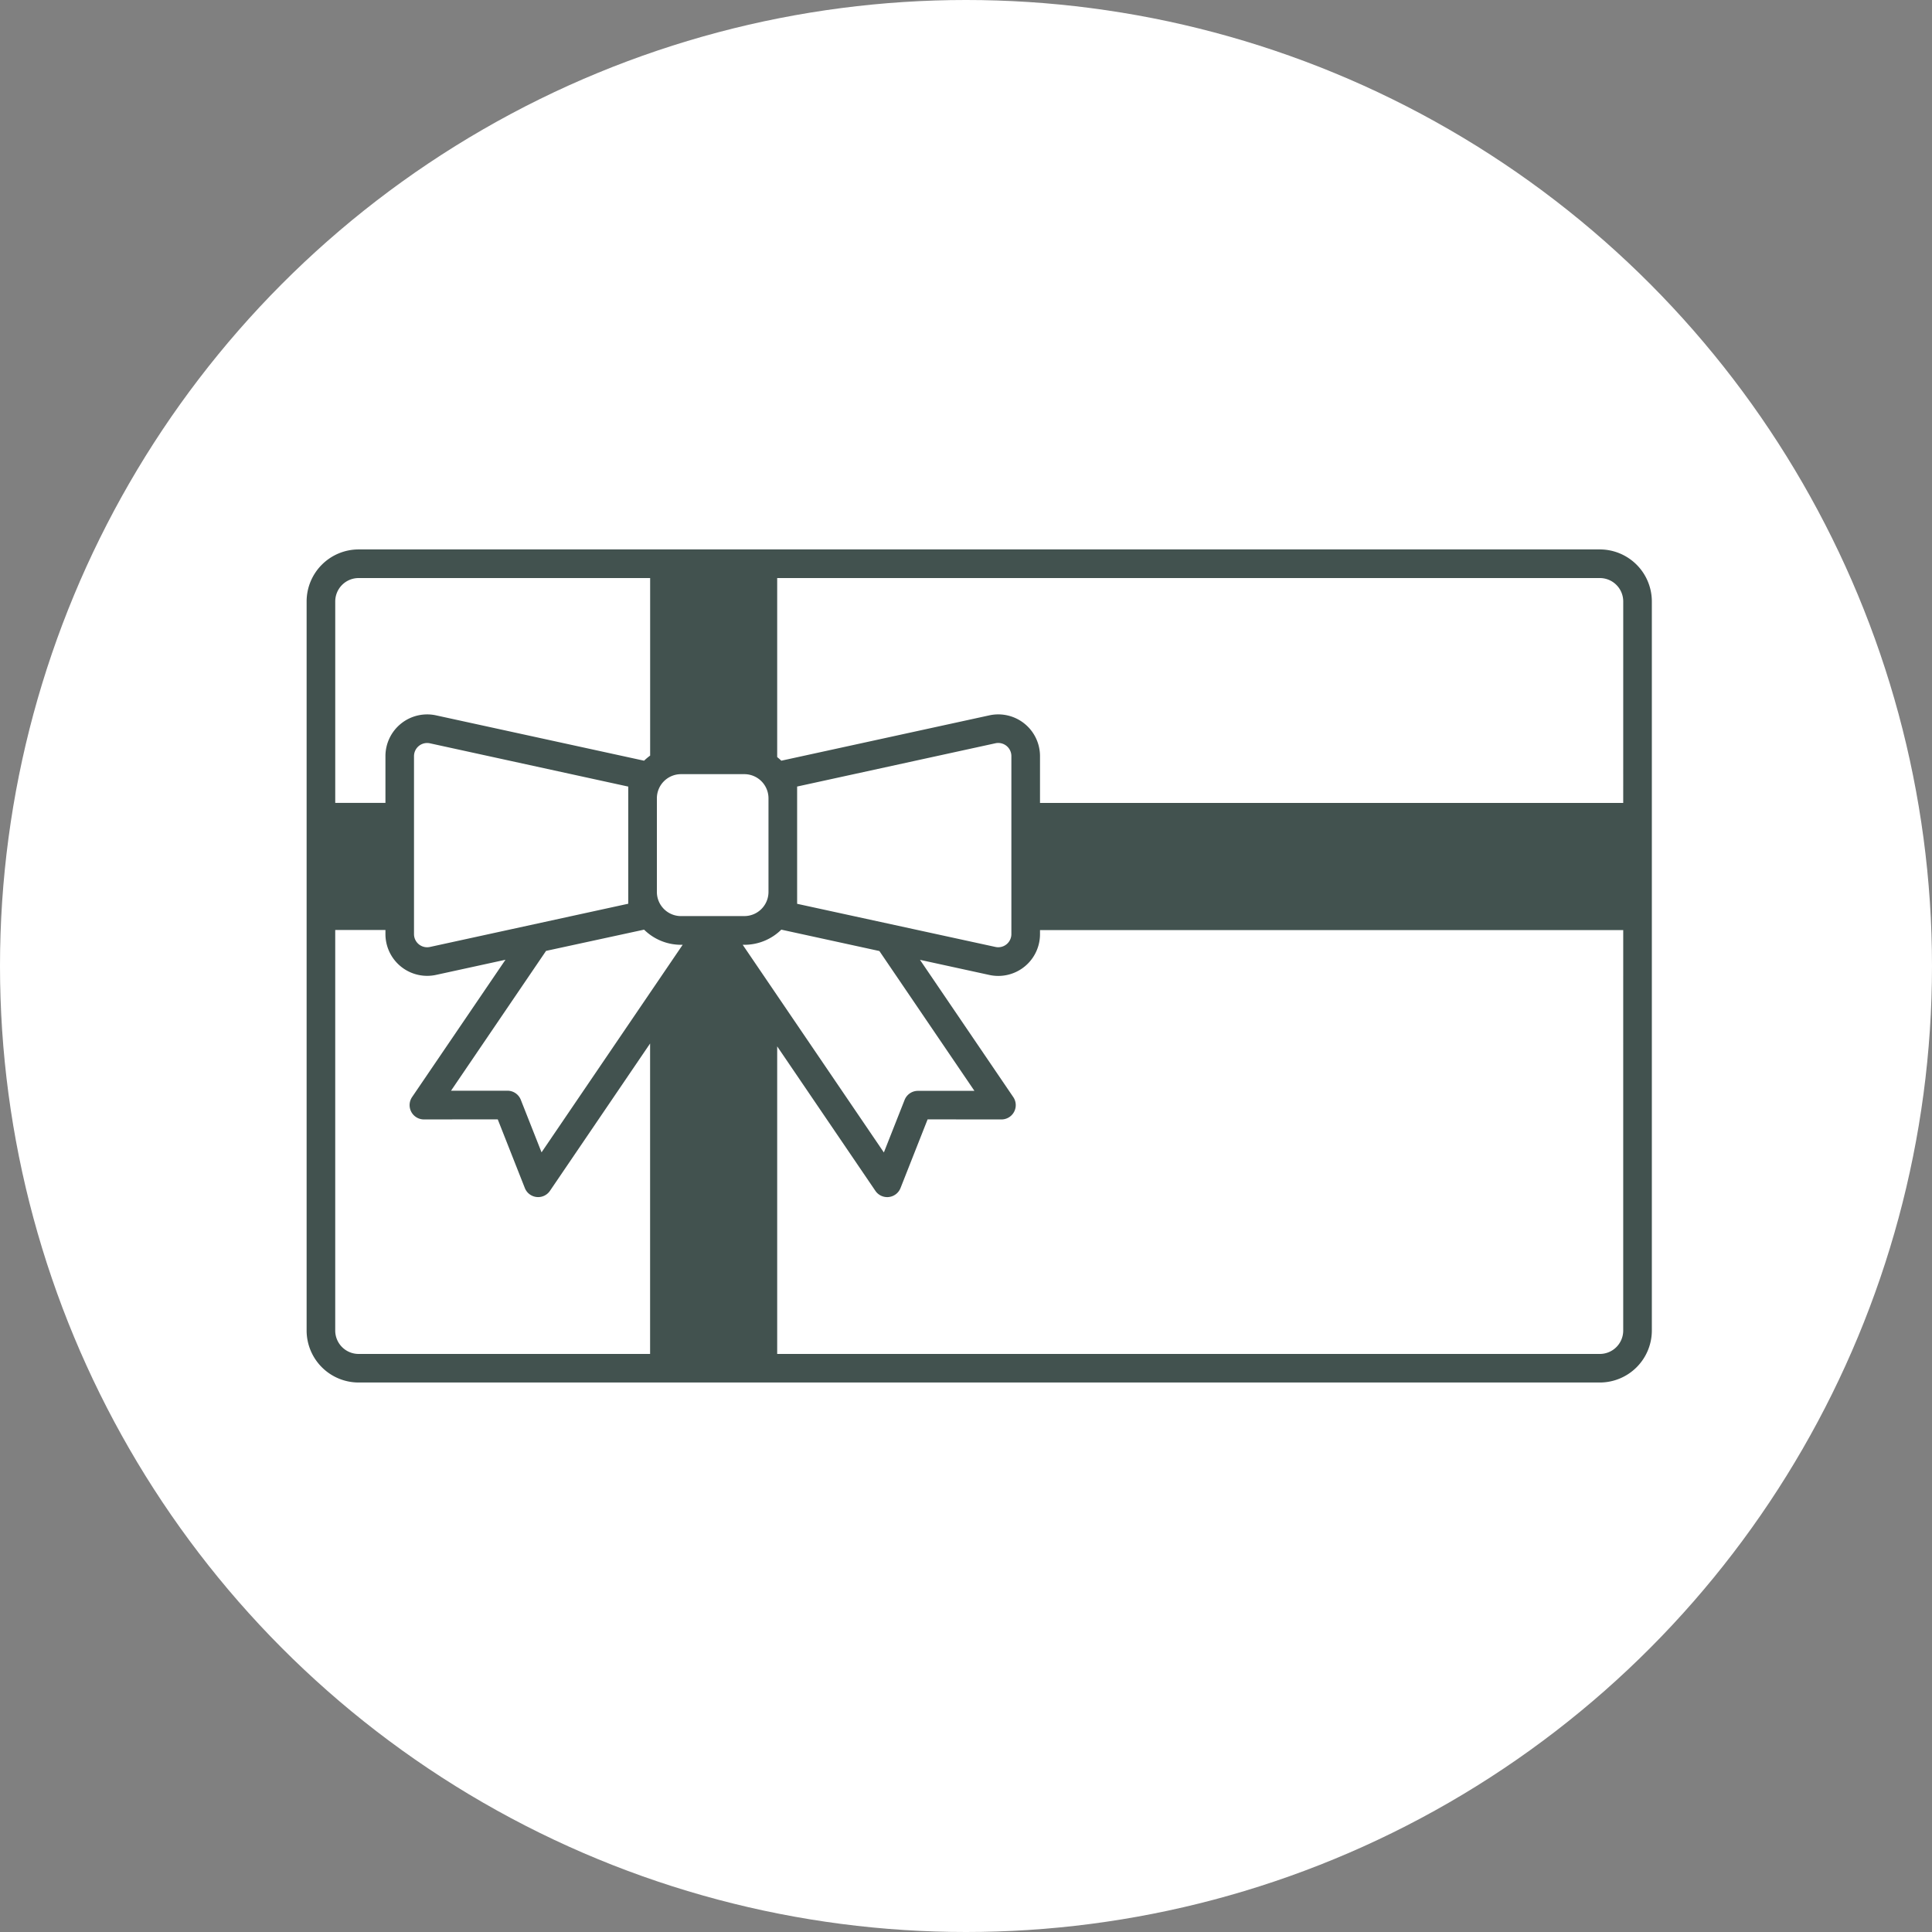
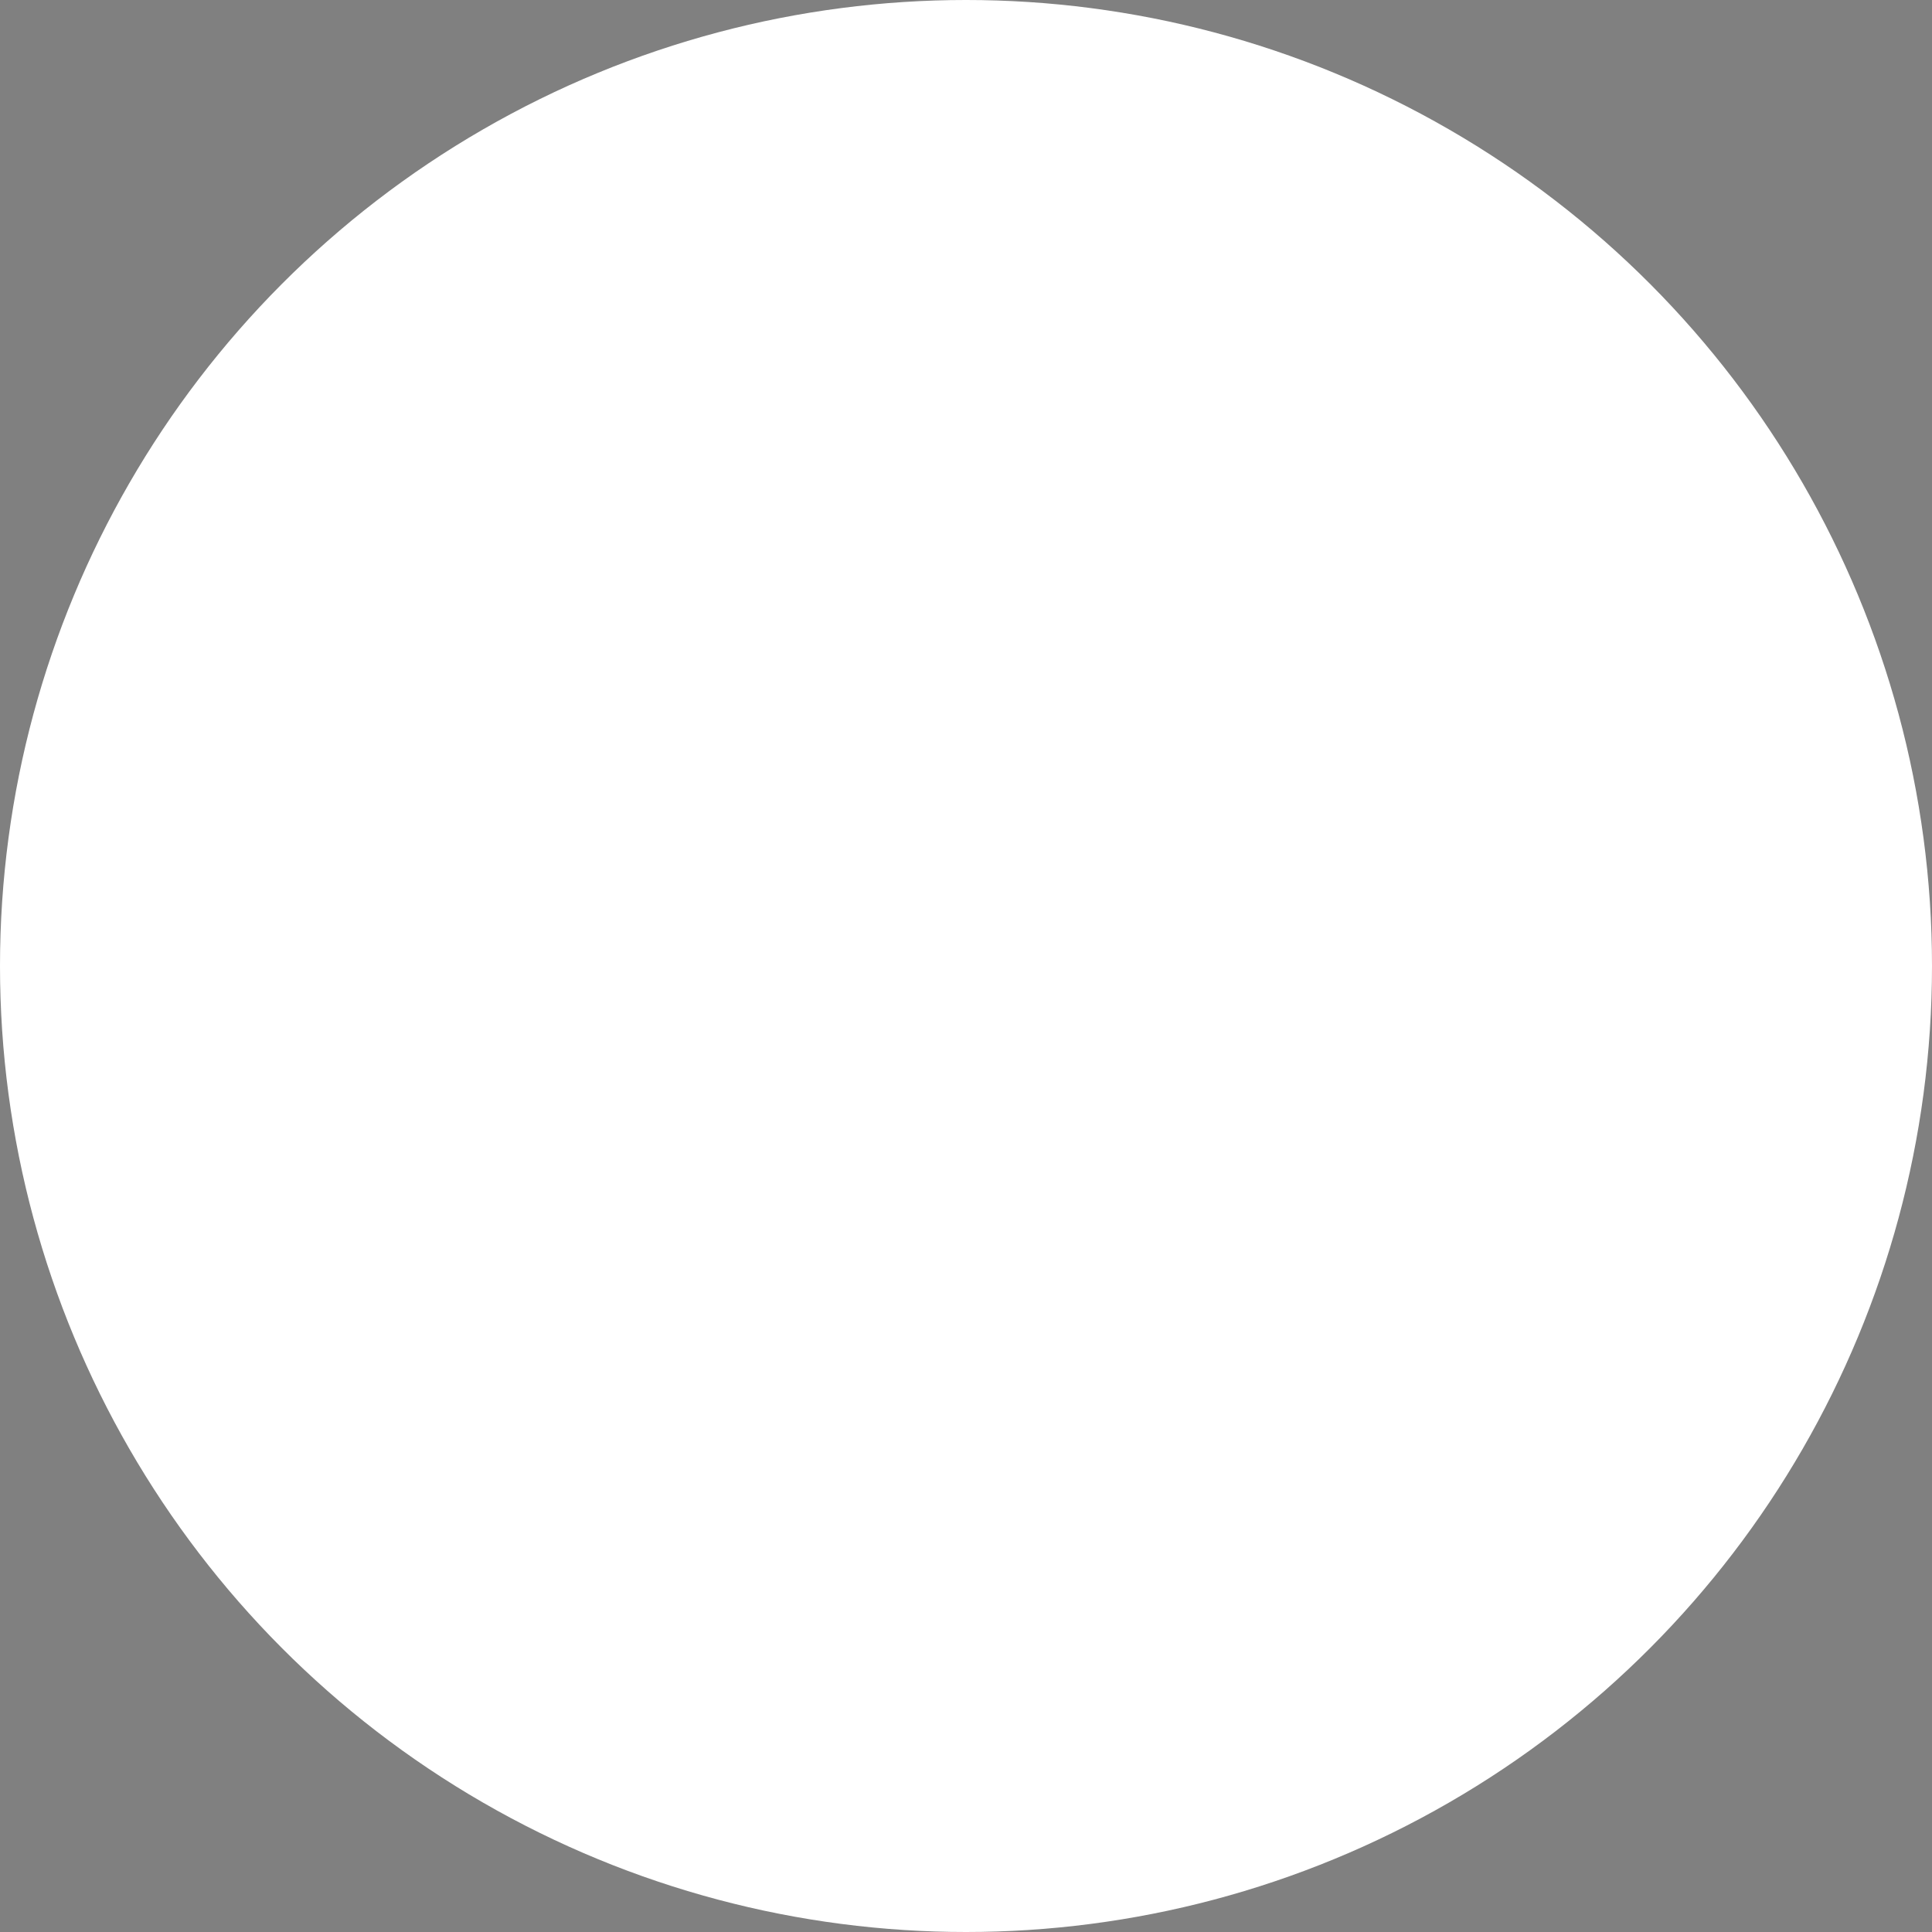
<svg xmlns="http://www.w3.org/2000/svg" width="125" height="125" viewBox="0 0 125 125">
  <rect x="0" y="0" width="125" height="125" fill="#808080" stroke="none" />
  <defs>
    <clipPath id="clip-path">
-       <rect id="長方形_782" data-name="長方形 782" width="87.036" height="53.904" fill="none" />
-     </clipPath>
+       </clipPath>
  </defs>
  <g id="グループ_1192" data-name="グループ 1192" transform="translate(-348 -1123)">
    <circle id="楕円形_10" data-name="楕円形 10" cx="62.5" cy="62.5" r="62.5" transform="translate(348 1123)" fill="#fff" />
    <g id="グループ_1191" data-name="グループ 1191" transform="translate(367.838 1158.548)">
      <g id="グループ_1190" data-name="グループ 1190" clip-path="url(#clip-path)">
        <path id="パス_1641" data-name="パス 1641" d="M83.672,0H3.364A3.368,3.368,0,0,0,0,3.364V50.539A3.368,3.368,0,0,0,3.364,53.9H83.672a3.368,3.368,0,0,0,3.364-3.364V3.364A3.368,3.368,0,0,0,83.672,0M24.222,23.723a1.562,1.562,0,0,1-1.56-1.561V16.1a1.562,1.562,0,0,1,1.56-1.56h4.1a1.562,1.562,0,0,1,1.561,1.56v6.061a1.563,1.563,0,0,1-1.561,1.561Zm-3.412-.8L7.979,25.72a.85.85,0,0,1-1.031-.83V13.375a.85.85,0,0,1,1.031-.831l12.831,2.8ZM21.834,24.6a3.4,3.4,0,0,0,2.388.98h.108L15.2,39.009l-1.342-3.4A.926.926,0,0,0,13,35.021h0l-3.657,0,6.149-9.047Zm6.381.98h.108a3.4,3.4,0,0,0,2.389-.98l6.346,1.383,6.149,9.047-3.656,0h0a.927.927,0,0,0-.861.586l-1.342,3.4Zm3.521-2.652V15.341l12.831-2.8a.85.85,0,0,1,1.031.831V24.889a.85.85,0,0,1-1.031.83ZM1.852,3.364A1.514,1.514,0,0,1,3.364,1.852H22.226V13.34a3.5,3.5,0,0,0-.392.329L8.373,10.735A2.7,2.7,0,0,0,5.1,13.375V16.4H1.852ZM3.364,52.052a1.514,1.514,0,0,1-1.513-1.513V24.622H5.1v.267a2.7,2.7,0,0,0,2.7,2.7,2.728,2.728,0,0,0,.58-.063l4.486-.978L6.823,35.433a.926.926,0,0,0,.766,1.446h0l4.777-.005,1.753,4.444a.925.925,0,0,0,.759.58.87.87,0,0,0,.1.006.926.926,0,0,0,.766-.405l6.479-9.533V52.052Zm81.82-1.513a1.514,1.514,0,0,1-1.513,1.513H30.446v-19.9L36.8,41.5a.926.926,0,0,0,.766.405.86.86,0,0,0,.1-.006.926.926,0,0,0,.759-.58l1.753-4.444,4.777.005h0a.926.926,0,0,0,.766-1.446l-6.037-8.881,4.486.978a2.728,2.728,0,0,0,.58.063,2.7,2.7,0,0,0,2.7-2.7v-.267H85.184Zm0-34.137H47.45V13.375a2.7,2.7,0,0,0-3.277-2.64L30.712,13.669c-.084-.083-.174-.16-.266-.234V1.852H83.672a1.514,1.514,0,0,1,1.513,1.513Z" fill="#42524f" />
      </g>
    </g>
  </g>
</svg>